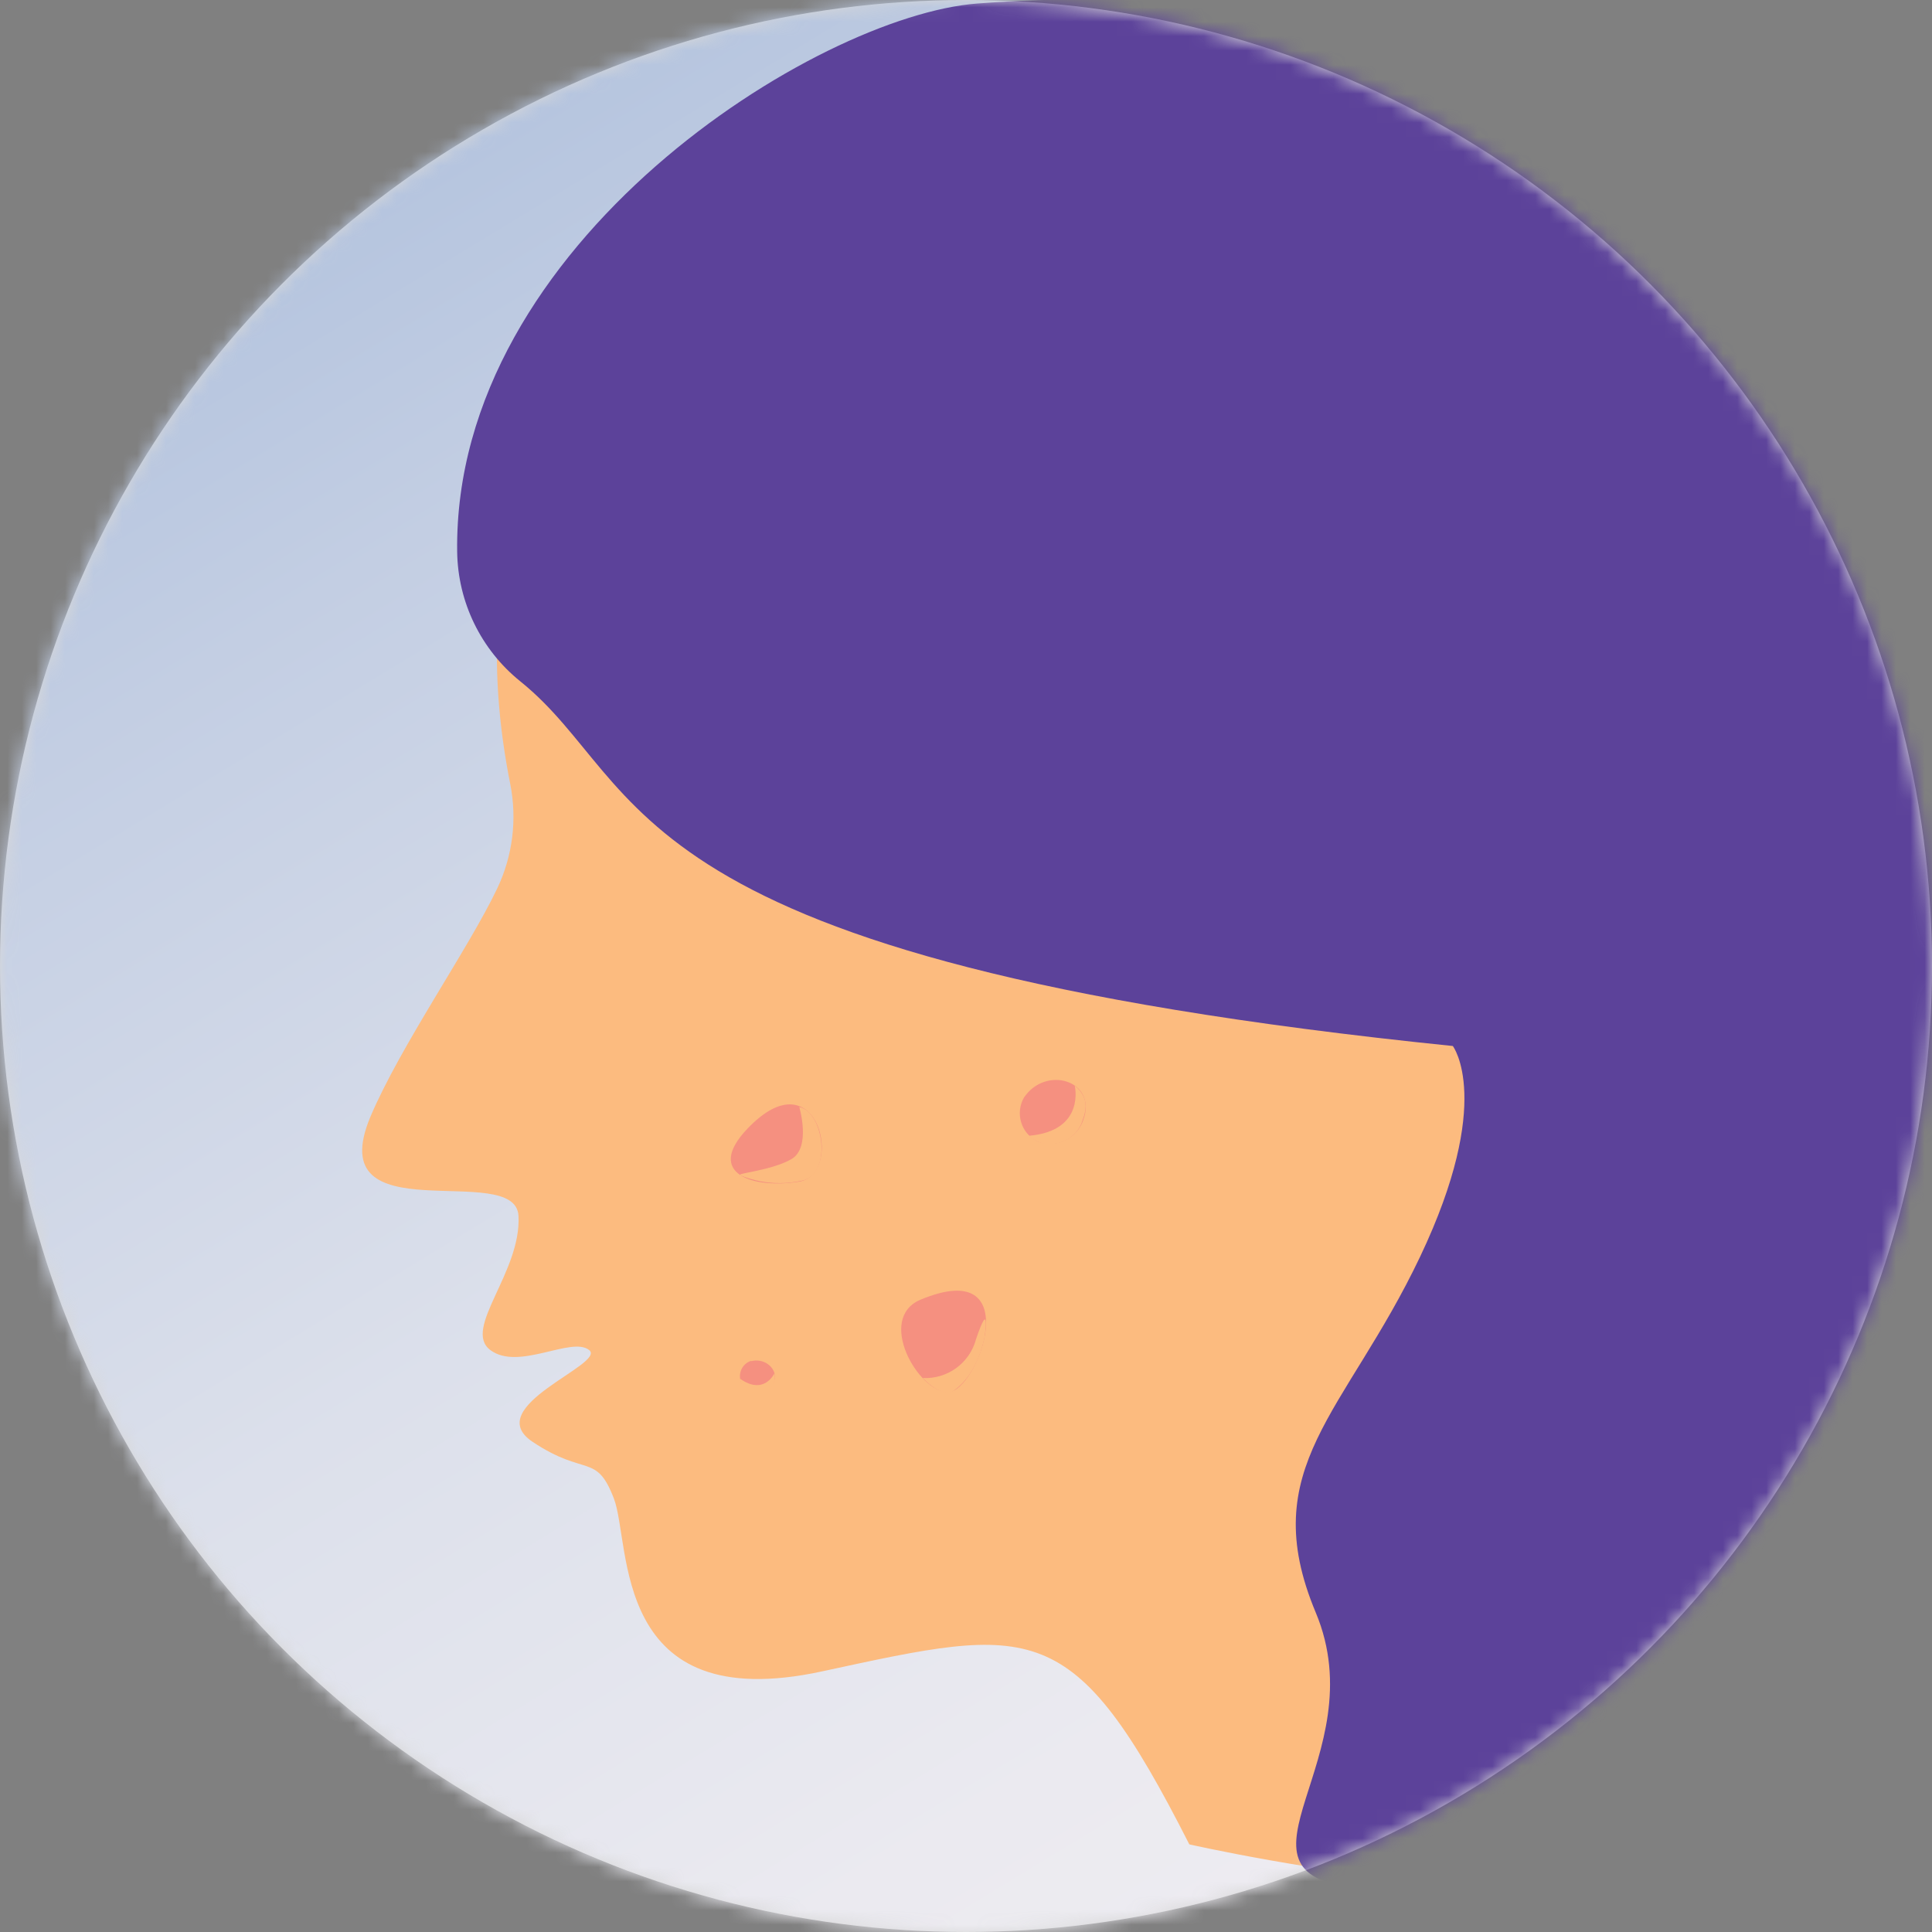
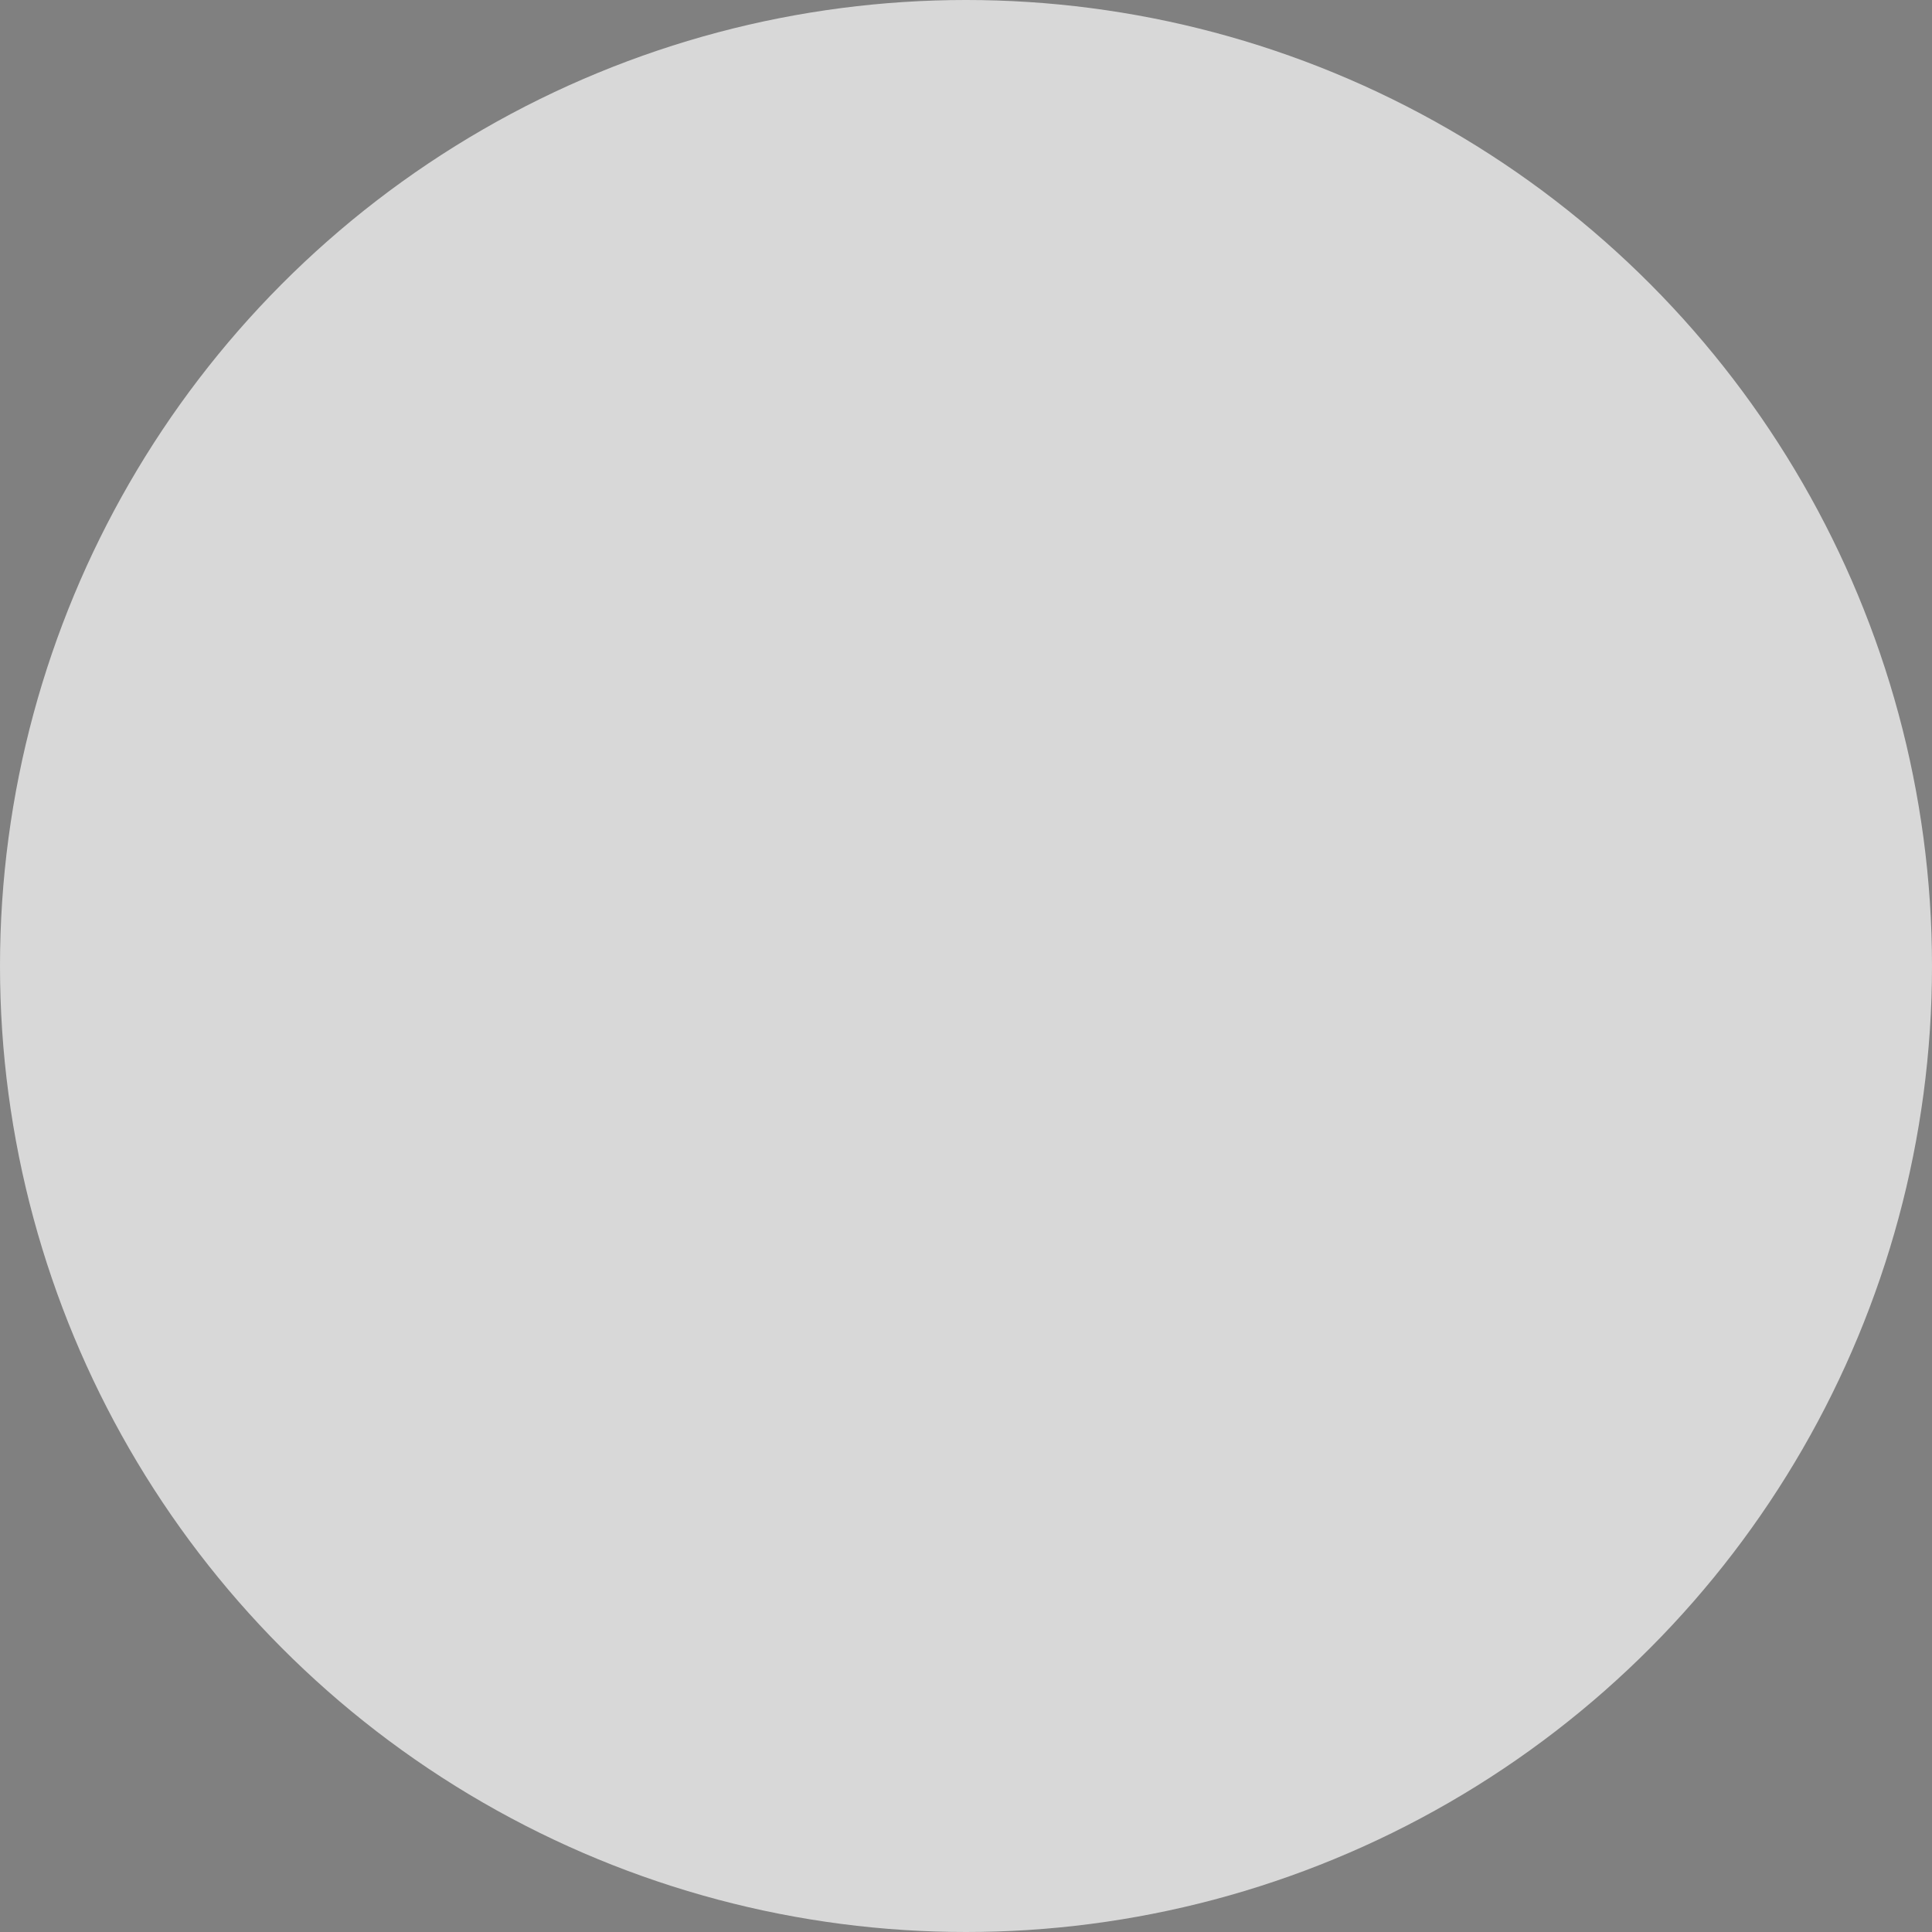
<svg xmlns="http://www.w3.org/2000/svg" width="134" height="134" viewBox="0 0 134 134" fill="none">
  <rect x="0" y="0" width="134" height="134" fill="#808080" stroke="none" />
  <circle cx="67" cy="67" r="67" fill="#D8D8D8" />
  <mask id="mask0_13794_65642" style="mask-type:alpha" maskUnits="userSpaceOnUse" x="0" y="0" width="134" height="134">
-     <circle cx="67" cy="67" r="67" fill="white" />
-   </mask>
+     </mask>
  <g mask="url(#mask0_13794_65642)">
    <circle cx="66.118" cy="66.117" r="69.645" fill="#D8D8D8" />
    <mask id="mask1_13794_65642" style="mask-type:alpha" maskUnits="userSpaceOnUse" x="-4" y="-4" width="140" height="140">
      <circle cx="66.118" cy="66.117" r="69.645" fill="white" />
    </mask>
    <g mask="url(#mask1_13794_65642)">
      <rect x="-14.77" y="-4.641" width="138.786" height="142.403" fill="url(#paint0_linear_13794_65642)" />
-       <path d="M53.348 13.939C53.348 13.939 29.526 24.94 35.391 54.384C35.877 56.832 35.559 59.372 34.485 61.625C32.488 65.82 27.772 72.533 25.683 77.475C22.234 85.757 35.752 80.421 35.962 84.331C36.171 88.241 32.051 92.168 34.007 93.636C35.962 95.105 39.637 92.663 40.862 93.636C42.087 94.61 33.268 97.555 36.943 100.005C40.619 102.455 41.349 100.744 42.574 103.924C43.799 107.104 42.33 119.103 57.023 115.923C71.715 112.743 74.409 112.004 82.489 127.922C82.489 127.922 118 136.002 120.693 125.715C123.387 115.428 101.1 107.104 104.532 84.331C104.532 84.331 126.206 36.83 102.46 18.462C76.716 -1.441 53.348 13.939 53.348 13.939Z" fill="#FCBB7F" />
-       <path d="M63.844 90.145C60.773 91.437 63.668 96.555 65.749 96.555C67.83 96.555 71.287 87.032 63.844 90.145Z" fill="#F59080" />
-       <path d="M51.845 78.279C48.833 81.426 52.29 82.475 55.437 81.954C58.583 81.434 56.763 73.119 51.845 78.279Z" fill="#F59080" />
+       <path d="M51.845 78.279C48.833 81.426 52.29 82.475 55.437 81.954C58.583 81.434 56.763 73.119 51.845 78.279" fill="#F59080" />
      <path d="M67.789 0.244C56.654 1.083 31.439 16.833 31.708 38.255C31.752 41.759 33.358 45.061 36.088 47.258C45.192 54.584 42.079 66.558 100.765 72.549C100.765 72.549 103.652 76.325 98.491 87.174C93.331 98.023 87.037 101.766 91.258 111.843C95.479 121.921 84.227 129.884 94.069 130.941C103.912 131.998 126.609 135.741 130.36 123.792C134.111 111.843 158.663 -6.62 67.789 0.244Z" fill="#5C429A" />
      <g style="mix-blend-mode:multiply">
-         <path d="M55.436 76.777C55.436 76.777 56.276 79.597 54.891 80.394C53.507 81.191 51.09 81.367 51.333 81.51C52.738 82.096 54.294 82.216 55.772 81.854C57.719 81.225 57.098 77.121 55.436 76.777Z" fill="#FCBB7F" />
-       </g>
+         </g>
      <path d="M71.144 75.956L71.035 76.099C70.725 76.623 70.649 77.253 70.824 77.836C70.999 78.419 71.41 78.903 71.958 79.17C73.14 79.618 74.469 79.09 75.021 77.953C76.33 75.083 72.763 73.858 71.144 75.956Z" fill="#F59080" />
      <g style="mix-blend-mode:multiply">
        <path d="M74.543 75.301C74.543 75.301 75.306 78.439 71.362 78.775C71.79 79.197 72.384 79.406 72.982 79.345C73.861 79.293 74.637 78.756 74.996 77.952C75.222 77.298 75.726 76.274 74.543 75.301Z" fill="#FCBB7F" />
      </g>
      <path d="M52.139 94.4H52.046C51.754 94.511 51.52 94.738 51.403 95.028C51.285 95.318 51.293 95.644 51.425 95.927C51.751 96.487 52.45 96.705 53.036 96.431C54.496 95.734 53.473 94.098 52.139 94.4Z" fill="#F59080" />
      <g style="mix-blend-mode:multiply">
        <path d="M53.717 95.246C53.717 95.246 53.004 96.814 51.325 95.623C51.361 95.942 51.53 96.227 51.787 96.403C52.154 96.675 52.634 96.715 53.037 96.508C53.339 96.306 53.876 96.052 53.717 95.246Z" fill="#FCBB7F" />
      </g>
      <g style="mix-blend-mode:multiply">
        <path d="M63.996 95.577C65.711 95.666 67.254 94.543 67.696 92.883C68.703 89.913 68.292 92.707 68.292 92.707C68.292 92.707 67.889 95.224 66.186 96.424C66.186 96.424 65.582 97.162 63.996 95.577Z" fill="#FCBB7F" />
      </g>
    </g>
  </g>
  <defs>
    <linearGradient id="paint0_linear_13794_65642" x1="-74.886" y1="32.553" x2="25.19" y2="197.191" gradientUnits="userSpaceOnUse">
      <stop stop-color="#9EB5D7" />
      <stop offset="0.01" stop-color="#A0B6D8" />
      <stop offset="0.3" stop-color="#C3CEE3" />
      <stop offset="0.56" stop-color="#DCE0EB" />
      <stop offset="0.8" stop-color="#EBEAF0" />
      <stop offset="1" stop-color="#F0EEF2" />
    </linearGradient>
  </defs>
</svg>